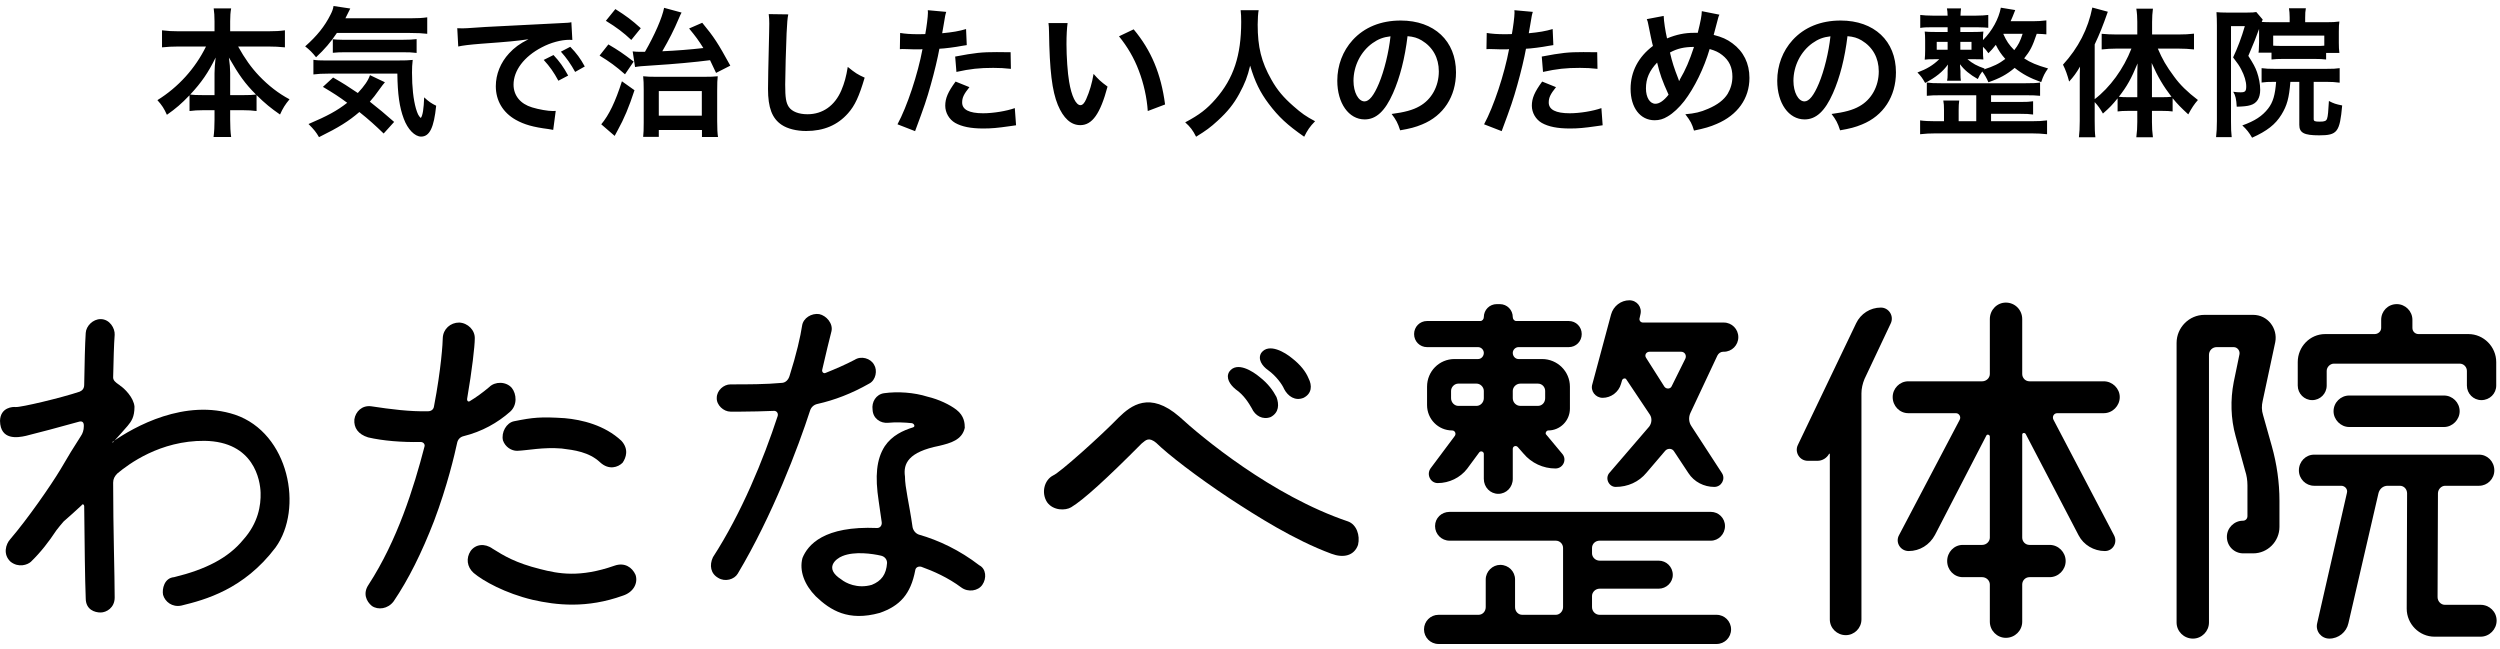
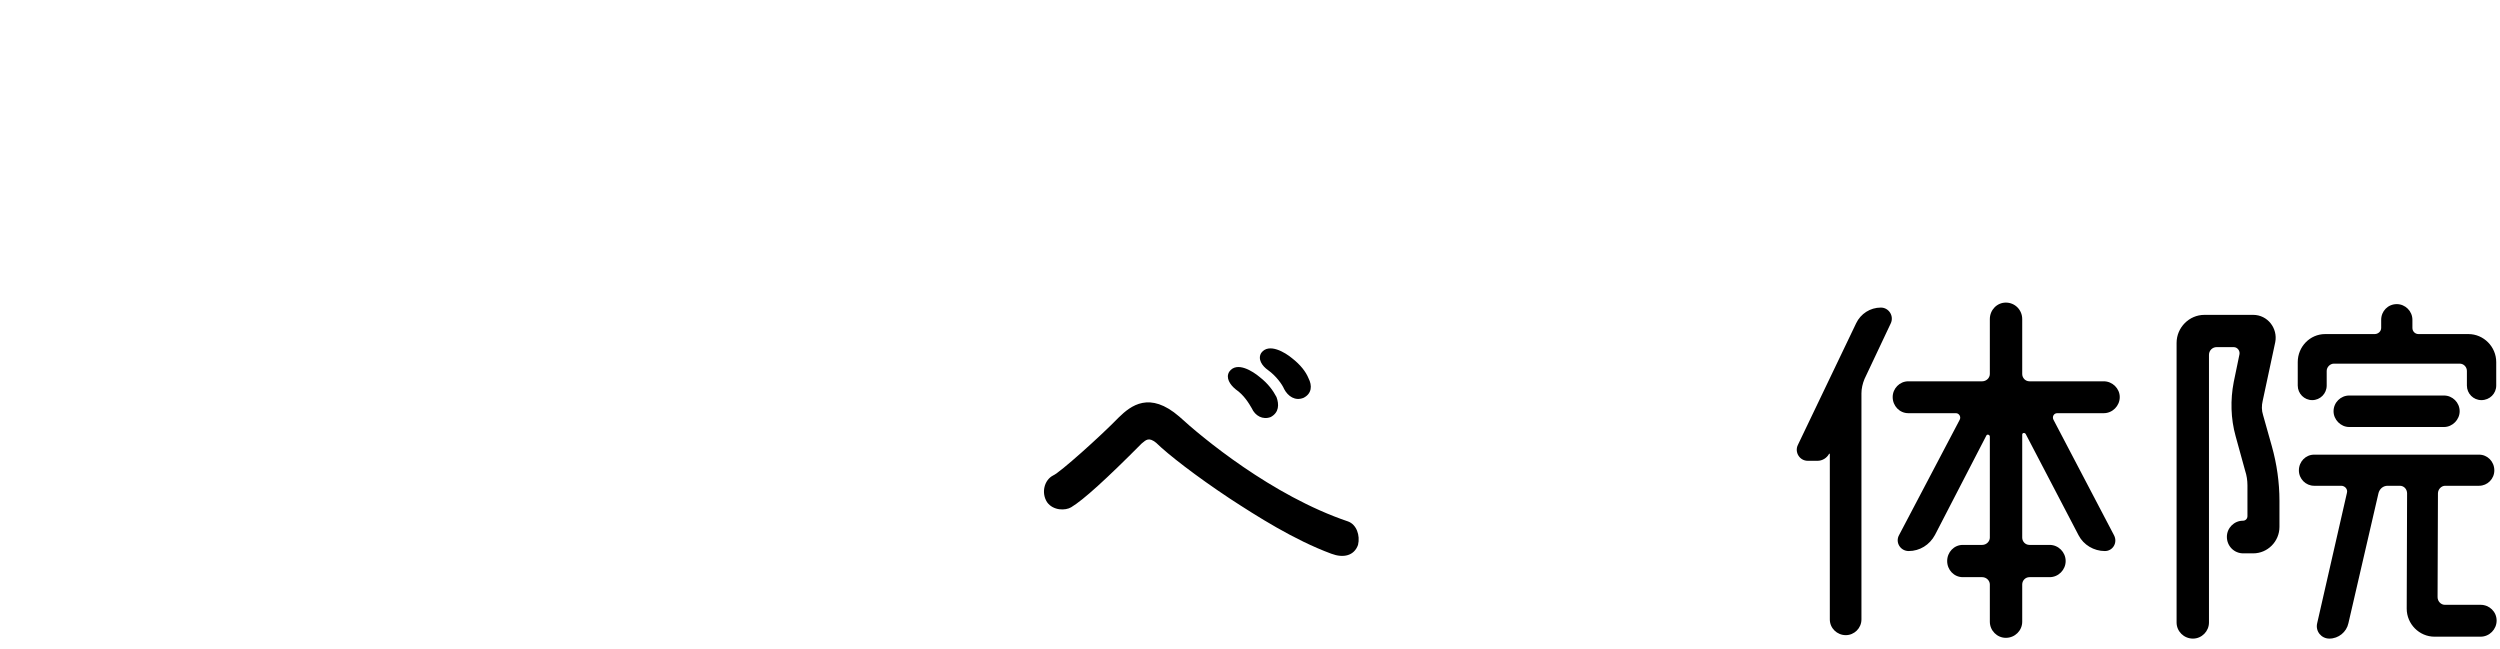
<svg xmlns="http://www.w3.org/2000/svg" width="358px" height="93px" viewBox="0 0 358 93" version="1.1">
  <title>Group 17</title>
  <desc>Created with Sketch.</desc>
  <defs />
  <g id="Page-1" stroke="none" stroke-width="1" fill="none" fill-rule="evenodd">
    <g id="Group-17" fill="#000000">
      <g id="Group-16" transform="translate(0, 43)">
        <g id="logo-copy">
-           <path d="M16.422,4.95 C16.313,6.324 16.259,8.578 16.203,11.054 C16.203,11.493 16.585,11.77 16.967,12.043 C17.077,12.097 17.132,12.153 17.186,12.209 C17.787,12.593 19.15,13.914 19.259,15.233 C19.259,16.717 18.823,17.323 18.277,17.983 C17.841,18.478 16.695,19.797 16.313,20.182 C16.259,20.237 16.203,20.237 16.203,20.347 C16.15,20.401 16.15,20.401 16.094,20.293 C19.204,18.093 26.515,14.024 33.663,16.388 C41.41,19.027 43.482,29.861 39.447,35.417 C34.917,41.409 29.352,42.895 25.97,43.719 C24.661,43.994 23.624,43.168 23.35,42.179 C23.188,41.355 23.515,39.761 24.933,39.649 C29.461,38.55 32.68,36.901 34.807,34.316 C36.99,31.897 37.372,29.367 37.318,27.552 C37.264,25.792 36.391,20.237 29.298,20.128 C22.914,20.072 18.386,23.481 16.804,24.801 C16.422,25.186 16.203,25.571 16.203,26.121 C16.203,32.832 16.422,39.321 16.422,42.564 C16.422,44.049 15.222,44.71 14.403,44.71 C13.585,44.71 12.276,44.325 12.276,42.675 C12.167,39.925 12.113,34.922 12.057,29.476 C12.057,29.257 11.839,29.091 11.675,29.367 C10.857,30.137 9.93,30.961 9.111,31.675 C8.784,32.06 8.402,32.501 8.074,32.941 C6.984,34.591 5.838,36.075 4.419,37.451 C3.928,37.89 2.673,38.329 1.528,37.451 C0.383,36.406 0.818,34.922 1.473,34.206 C3.928,31.345 7.256,26.562 8.675,24.197 C9.656,22.493 10.639,20.898 11.566,19.467 C11.839,19.082 12.003,18.587 12.003,18.039 L12.003,17.928 C12.003,17.489 11.785,17.267 11.349,17.377 C9.439,17.928 4.638,19.194 3.711,19.412 C2.51,19.687 0.055,20.072 0.001,17.267 C0.055,15.289 1.91,15.233 2.237,15.289 C3.001,15.343 8.784,13.969 11.403,13.089 C11.785,12.923 12.057,12.648 12.057,12.097 C12.113,8.909 12.167,6.324 12.276,4.673 C12.33,3.684 13.313,2.696 14.403,2.696 C15.712,2.696 16.478,4.015 16.422,4.95" id="Fill-1" />
-           <path d="M89.156,23.262 C88.502,23.922 87.192,24.363 85.937,23.207 C84.355,21.721 82.228,21.448 80.426,21.227 C77.754,21.008 75.572,21.502 74.044,21.558 C73.226,21.558 72.353,21.008 72.025,20.072 C71.752,18.917 72.516,17.543 73.608,17.323 C76.336,16.773 77.426,16.663 80.864,16.882 C83.319,17.102 86.592,17.874 88.993,20.128 C90.083,21.337 89.648,22.547 89.156,23.262 M91.011,39.321 C91.394,40.475 90.738,41.794 89.212,42.291 C84.027,44.16 79.664,43.665 76.28,42.895 C72.353,41.96 69.188,40.2 67.825,39.045 C66.842,38.165 66.733,36.901 67.387,35.91 C68.097,34.921 69.406,34.755 70.552,35.58 C72.134,36.57 73.825,37.615 77.372,38.495 C79.937,39.155 82.991,39.76 88.01,38.001 C89.429,37.506 90.521,38.22 91.011,39.321 M62.15,31.621 C60.404,36.129 58.496,39.979 56.367,43.114 C55.548,44.214 54.131,44.379 53.257,43.775 C52.44,43.114 51.948,41.96 52.766,40.749 C56.912,34.37 59.259,26.836 60.786,20.952 C60.895,20.622 60.623,20.293 60.241,20.293 C57.567,20.347 54.839,20.128 52.712,19.633 C51.294,19.193 50.639,18.259 50.747,17.048 C50.912,15.947 51.839,15.013 53.148,15.179 C56.04,15.618 58.659,15.947 61.277,15.893 C61.768,15.893 62.097,15.618 62.15,15.179 C63.187,9.789 63.406,5.993 63.406,5.389 C63.46,4.124 64.496,3.189 65.751,3.189 C67.005,3.245 68.042,4.29 67.988,5.499 C67.988,6.544 67.606,9.955 66.897,14.078 C66.842,14.409 67.061,14.628 67.333,14.409 C68.153,13.913 69.08,13.254 70.061,12.428 C70.879,11.603 72.462,11.603 73.28,12.538 C73.99,13.418 74.098,15.013 73.061,15.947 C71.261,17.543 69.024,18.808 66.351,19.467 C65.915,19.578 65.588,19.908 65.479,20.347 C65.097,22.106 64.06,26.563 62.15,31.621" id="Fill-3" />
-           <path d="M124.845,40.749 C126.21,40.2 126.918,39.265 127.027,37.615 C127.027,37.065 126.645,36.68 126.154,36.57 C124.954,36.295 122.39,35.91 120.645,36.626 C119.662,37.01 117.971,38.386 120.48,39.979 C121.081,40.475 122.772,41.355 124.845,40.749 M140.23,37.946 C141.213,38.441 141.322,39.815 140.667,40.749 C140.067,41.63 138.648,41.85 137.667,41.134 C135.757,39.706 133.629,38.77 131.938,38.165 C131.556,38.056 131.12,38.22 131.064,38.66 C130.41,42.125 128.828,43.775 125.991,44.764 C121.463,46.029 118.898,44.379 116.825,42.4 C115.188,40.749 114.424,38.714 114.915,36.901 C115.679,35.03 117.971,32.282 125.609,32.61 C126.045,32.61 126.317,32.225 126.263,31.785 C126.154,31.071 125.991,29.806 125.828,28.761 C125.282,25.186 125.5,22.767 126.699,20.898 C127.737,19.358 129.319,18.642 130.738,18.201 C131.12,18.093 130.901,17.652 130.574,17.597 C129.536,17.489 128.227,17.433 127.191,17.543 C126.1,17.652 125.008,16.938 124.954,15.674 C124.791,14.573 125.446,13.474 126.591,13.308 C128.555,13.033 130.901,13.198 132.811,13.803 C134.448,14.188 136.03,14.958 136.957,15.674 C138.103,16.553 138.157,17.652 138.157,18.259 C137.775,20.018 136.084,20.459 134.502,20.842 C130.083,21.721 129.319,23.371 129.592,25.242 C129.592,26.836 130.191,29.036 130.682,32.501 C130.792,32.996 131.12,33.381 131.556,33.546 C134.448,34.37 137.448,35.802 140.23,37.946 M117.044,14.848 C116.553,14.958 116.171,15.289 116.007,15.783 C114.316,21.008 110.606,30.851 105.64,39.155 C105.15,39.979 103.841,40.364 102.859,39.76 C101.767,39.155 101.549,37.946 102.095,36.791 C106.185,30.466 109.297,22.877 111.37,16.553 C111.479,16.113 111.151,15.783 110.769,15.839 C109.297,15.893 107.606,15.947 106.078,15.947 L104.604,15.947 C103.623,15.947 102.586,15.013 102.64,13.969 C102.64,12.923 103.623,12.043 104.604,12.043 C107.114,12.043 109.623,12.043 112.024,11.824 C112.516,11.77 112.896,11.385 113.061,10.835 C114.044,7.753 114.643,5.114 114.861,3.63 C115.025,2.531 116.224,1.815 117.316,1.98 C118.353,2.2 119.334,3.354 119.062,4.454 C118.735,5.665 118.298,7.589 117.752,9.899 C117.643,10.228 117.917,10.559 118.244,10.394 C119.607,9.843 121.027,9.239 122.39,8.523 C123.317,7.919 124.682,8.304 125.173,9.239 C125.663,10.009 125.446,11.439 124.463,11.934 C121.954,13.362 119.499,14.297 117.044,14.848" id="Fill-5" />
          <path d="M185.031,8.304 C186.231,9.239 186.995,10.228 187.377,11.164 C187.922,12.209 187.868,13.364 186.668,13.969 C185.469,14.463 184.431,13.747 183.885,12.704 C183.613,12.044 182.739,10.835 181.595,10.009 C180.722,9.405 180.067,8.414 180.612,7.534 C181.703,6.05 184.049,7.48 185.031,8.304 M180.394,10.999 C181.595,11.934 182.303,12.924 182.795,13.859 C183.177,14.904 183.177,16.059 181.975,16.717 C180.83,17.158 179.739,16.552 179.248,15.453 C178.866,14.793 178.157,13.583 176.956,12.758 C176.138,12.098 175.484,11.108 176.029,10.228 C177.121,8.689 179.413,10.173 180.394,10.999 M194.469,35.03 C193.924,36.571 192.396,36.956 190.65,36.295 C185.304,34.317 179.958,30.906 176.084,28.376 C171.282,25.187 167.3,22.107 165.554,20.402 C164.517,19.578 164.135,19.963 163.481,20.513 C158.461,25.572 155.134,28.596 153.388,29.641 C152.57,30.136 150.823,30.136 149.95,28.926 C149.078,27.606 149.514,25.737 150.823,25.077 C151.751,24.692 157.534,19.524 160.208,16.773 C161.953,15.067 164.627,12.979 168.882,16.663 C172.047,19.578 182.139,27.991 193.051,31.675 C194.251,32.116 194.798,33.656 194.469,35.03" id="Fill-7" />
-           <path d="M238.343,12.374 C238.616,12.759 239.216,12.704 239.379,12.319 L241.343,8.359 C241.562,7.865 241.235,7.37 240.744,7.37 L236.216,7.37 C235.725,7.37 235.452,7.865 235.725,8.25 L238.343,12.374 Z M248.927,5.28 C248.927,6.434 248,7.37 246.854,7.37 L246.745,7.37 C246.418,7.37 246.09,7.589 245.927,7.92 L242.053,16.168 C241.781,16.773 241.835,17.489 242.217,18.039 L246.581,24.747 C247.127,25.571 246.526,26.726 245.489,26.726 C244.017,26.726 242.598,26.012 241.781,24.747 L239.708,21.612 C239.435,21.171 238.78,21.171 238.452,21.558 L235.779,24.691 C234.688,26.012 233.105,26.726 231.36,26.726 C230.379,26.726 229.778,25.462 230.486,24.691 L236.16,18.093 C236.542,17.598 236.596,16.882 236.27,16.388 L232.888,11.329 C232.778,11.108 232.396,11.163 232.287,11.439 L232.124,11.989 C231.796,13.144 230.705,13.969 229.505,13.969 C228.469,13.969 227.703,12.978 228.031,11.989 L230.705,2.034 C231.033,0.826 232.124,0 233.323,0 C234.414,0 235.179,0.989 234.907,2.034 L234.797,2.529 C234.688,2.86 234.907,3.189 235.287,3.189 L246.854,3.189 C248,3.189 248.927,4.124 248.927,5.28 L248.927,5.28 Z M221.267,12.978 C221.267,12.428 220.831,11.934 220.23,11.934 L217.72,11.934 C217.121,11.934 216.629,12.428 216.629,12.978 L216.629,14.024 C216.629,14.628 217.121,15.123 217.72,15.123 L220.23,15.123 C220.831,15.123 221.267,14.628 221.267,14.024 L221.267,12.978 Z M208.827,11.934 C208.281,11.934 207.792,12.428 207.792,12.978 L207.792,14.024 C207.792,14.628 208.281,15.123 208.827,15.123 L211.446,15.123 C211.992,15.123 212.483,14.628 212.483,14.024 L212.483,12.978 C212.483,12.428 211.992,11.934 211.446,11.934 L208.827,11.934 Z M229.068,41.299 C228.469,41.299 227.977,41.794 227.977,42.345 L227.977,43.94 C227.977,44.545 228.469,45.041 229.068,45.041 L245.817,45.041 C246.963,45.041 247.891,45.975 247.891,47.13 C247.891,48.284 246.963,49.218 245.817,49.218 L205.99,49.218 C204.845,49.218 203.918,48.284 203.918,47.13 C203.918,45.975 204.845,45.041 205.99,45.041 L211.719,45.041 C212.318,45.041 212.756,44.545 212.756,43.94 L212.756,39.98 C212.756,38.826 213.737,37.89 214.829,37.89 C216.029,37.89 216.956,38.826 216.956,39.98 L216.956,43.94 C216.956,44.545 217.393,45.041 217.994,45.041 L222.795,45.041 C223.34,45.041 223.831,44.545 223.831,43.94 L223.831,35.471 C223.831,34.866 223.34,34.425 222.795,34.425 L207.573,34.425 C206.427,34.425 205.5,33.49 205.5,32.337 C205.5,31.18 206.427,30.301 207.573,30.301 L245,30.301 C246.09,30.301 247.019,31.18 247.019,32.337 C247.019,33.49 246.09,34.425 245,34.425 L229.068,34.425 C228.469,34.425 227.977,34.866 227.977,35.471 L227.977,36.241 C227.977,36.791 228.469,37.286 229.068,37.286 L237.525,37.286 C238.616,37.286 239.543,38.165 239.543,39.321 C239.543,40.42 238.616,41.299 237.525,41.299 L229.068,41.299 Z M210.082,24.141 C209.101,25.407 207.517,26.177 205.882,26.177 C204.845,26.177 204.245,24.967 204.845,24.087 L208.337,19.412 C208.554,19.082 208.337,18.642 207.955,18.642 C205.936,18.642 204.354,16.994 204.354,15.013 L204.354,12.374 C204.354,10.174 206.099,8.415 208.281,8.415 L211.664,8.415 C212.101,8.415 212.483,8.028 212.483,7.535 C212.483,7.094 212.101,6.709 211.664,6.709 L204.354,6.709 C203.317,6.709 202.498,5.884 202.498,4.839 C202.498,3.795 203.317,2.969 204.354,2.969 L211.992,2.969 C212.264,2.969 212.483,2.696 212.483,2.419 C212.483,1.376 213.301,0.55 214.337,0.55 L214.775,0.55 C215.811,0.55 216.629,1.376 216.629,2.419 C216.629,2.696 216.846,2.969 217.121,2.969 L224.649,2.969 C225.686,2.969 226.503,3.795 226.503,4.839 C226.503,5.884 225.686,6.709 224.649,6.709 L217.447,6.709 C217.011,6.709 216.629,7.094 216.629,7.535 C216.629,8.028 217.011,8.415 217.447,8.415 L220.831,8.415 C223.012,8.415 224.812,10.174 224.812,12.374 L224.812,15.508 C224.812,17.267 223.395,18.642 221.703,18.642 C221.43,18.642 221.211,19.082 221.43,19.248 L223.722,21.997 C224.43,22.822 223.831,24.087 222.739,24.087 C220.993,24.087 219.303,23.317 218.157,21.943 L217.339,21.008 C217.065,20.732 216.629,20.898 216.629,21.282 L216.629,25.571 C216.629,26.782 215.702,27.717 214.556,27.717 C213.41,27.717 212.483,26.782 212.483,25.571 L212.483,21.997 C212.483,21.667 212.046,21.502 211.828,21.778 L210.082,24.141 Z" id="Fill-9" />
          <path d="M301.42,35.91 C299.838,35.91 298.366,35.03 297.656,33.656 L290.074,19.137 C289.909,18.917 289.582,18.973 289.582,19.248 L289.582,33.987 C289.582,34.536 290.018,35.03 290.619,35.03 L293.51,35.03 C294.765,35.03 295.802,36.075 295.802,37.34 C295.802,38.605 294.765,39.65 293.51,39.65 L290.619,39.65 C290.018,39.65 289.582,40.145 289.582,40.695 L289.582,46.029 C289.582,47.294 288.544,48.338 287.235,48.338 C285.98,48.338 284.945,47.294 284.945,46.029 L284.945,40.695 C284.945,40.145 284.453,39.65 283.853,39.65 L281.071,39.65 C279.816,39.65 278.835,38.605 278.835,37.34 C278.835,36.075 279.816,35.03 281.071,35.03 L283.853,35.03 C284.453,35.03 284.945,34.536 284.945,33.987 L284.945,19.522 C284.945,19.248 284.563,19.137 284.453,19.358 L277.088,33.602 C276.324,35.03 274.906,35.91 273.324,35.91 C272.123,35.91 271.36,34.645 271.959,33.602 L280.634,17.102 C280.854,16.663 280.526,16.168 280.089,16.168 L273.269,16.168 C272.013,16.168 271.032,15.123 271.032,13.859 C271.032,12.648 272.013,11.603 273.269,11.603 L283.853,11.603 C284.453,11.603 284.945,11.108 284.945,10.558 L284.945,2.695 C284.945,1.376 285.98,0.331 287.235,0.331 C288.544,0.331 289.582,1.376 289.582,2.695 L289.582,10.558 C289.582,11.108 290.018,11.603 290.619,11.603 L301.258,11.603 C302.512,11.603 303.549,12.648 303.549,13.859 C303.549,15.123 302.512,16.168 301.258,16.168 L294.6,16.168 C294.11,16.168 293.838,16.663 294.055,17.102 L302.731,33.656 C303.276,34.701 302.568,35.91 301.42,35.91 M269.341,1.045 C270.487,1.045 271.249,2.254 270.76,3.299 L266.995,11.274 C266.723,11.934 266.559,12.648 266.559,13.308 L266.559,45.698 C266.559,46.964 265.521,47.954 264.322,47.954 C263.068,47.954 262.03,46.964 262.03,45.698 L262.03,22.051 C262.03,21.943 261.922,21.943 261.922,21.997 C261.594,22.602 260.939,22.986 260.285,22.986 L258.866,22.986 C257.72,22.986 256.955,21.778 257.448,20.732 L265.796,3.299 C266.449,1.925 267.813,1.045 269.341,1.045" id="Fill-11" />
          <path d="M352.223,15.893 C352.223,17.102 351.187,18.147 349.987,18.147 L336.401,18.147 C335.201,18.147 334.165,17.102 334.165,15.893 C334.165,14.628 335.201,13.639 336.401,13.639 L349.987,13.639 C351.187,13.639 352.223,14.628 352.223,15.893 L352.223,15.893 Z M349.06,42.51 C349.06,43.114 349.55,43.609 350.095,43.609 L355.224,43.609 C356.479,43.609 357.516,44.6 357.516,45.865 C357.516,47.129 356.479,48.173 355.224,48.173 L348.622,48.173 C346.44,48.173 344.641,46.36 344.641,44.16 L344.695,27.661 C344.695,27.057 344.259,26.562 343.657,26.562 L341.912,26.562 C341.257,26.562 340.767,27.001 340.603,27.606 L336.292,46.248 C336.021,47.514 334.875,48.448 333.564,48.448 C332.418,48.448 331.545,47.403 331.819,46.248 L336.075,27.606 C336.238,27.057 335.802,26.562 335.257,26.562 L331.383,26.562 C330.182,26.562 329.201,25.571 329.201,24.362 C329.201,23.096 330.182,22.106 331.383,22.106 L355.005,22.106 C356.206,22.106 357.188,23.096 357.188,24.362 C357.188,25.571 356.206,26.562 355.005,26.562 L350.15,26.562 C349.605,26.562 349.114,27.057 349.114,27.661 L349.06,42.51 Z M334.219,9.073 C333.673,9.073 333.182,9.57 333.182,10.119 L333.182,12.209 C333.182,13.363 332.255,14.297 331.109,14.297 C329.965,14.297 329.037,13.363 329.037,12.209 L329.037,8.854 C329.037,6.654 330.782,4.839 332.965,4.839 L340.057,4.839 C340.547,4.839 340.985,4.454 340.985,3.961 L340.985,2.804 C340.985,1.539 341.966,0.55 343.221,0.55 C344.421,0.55 345.457,1.539 345.457,2.804 L345.457,3.961 C345.457,4.454 345.839,4.839 346.331,4.839 L353.479,4.839 C355.661,4.839 357.46,6.654 357.46,8.854 L357.46,12.209 C357.46,13.363 356.533,14.297 355.333,14.297 C354.189,14.297 353.26,13.363 353.26,12.209 L353.26,10.119 C353.26,9.57 352.823,9.073 352.223,9.073 L334.219,9.073 Z M311.687,6.105 C311.687,3.905 313.488,2.089 315.67,2.089 L322.653,2.089 C324.726,2.089 326.199,4.015 325.817,5.993 L324.016,14.409 C323.855,15.067 323.855,15.783 324.072,16.443 L325.327,20.897 C326.036,23.427 326.418,26.066 326.418,28.706 L326.418,32.447 C326.418,34.537 324.726,36.241 322.653,36.241 L321.235,36.241 C319.926,36.241 318.889,35.195 318.889,33.875 C318.889,32.61 319.926,31.567 321.179,31.567 C321.561,31.567 321.835,31.29 321.835,30.905 L321.835,26.506 C321.835,25.792 321.726,25.077 321.507,24.418 L320.143,19.467 C319.434,16.938 319.379,14.243 319.87,11.712 L320.688,7.753 C320.799,7.258 320.417,6.709 319.87,6.709 L317.417,6.709 C316.814,6.709 316.325,7.204 316.325,7.809 L316.325,46.138 C316.325,47.403 315.288,48.448 314.033,48.448 C312.724,48.448 311.687,47.403 311.687,46.138 L311.687,6.105 Z" id="Fill-13" />
        </g>
      </g>
-       <path d="M29.5,6.66 C27.96,9.8 25.54,12.48 22.54,14.34 C23.2,15.08 23.5,15.54 23.9,16.44 C25.16,15.56 26,14.84 27.14,13.64 L27.14,15.9 C27.74,15.82 28.32,15.78 29.14,15.78 L30.72,15.78 L30.72,17.14 C30.72,18.08 30.68,18.88 30.58,19.62 L33.1,19.62 C33,18.92 32.96,18.08 32.96,17.14 L32.96,15.78 L34.74,15.78 C35.56,15.78 36.12,15.82 36.74,15.9 L36.74,13.62 C37.96,14.82 38.82,15.52 40.1,16.4 C40.5,15.5 40.84,14.96 41.46,14.22 C39.88,13.38 38.46,12.28 37.1,10.86 C35.98,9.68 35.04,8.36 34.1,6.66 L38.38,6.66 C39.32,6.66 39.92,6.7 40.8,6.78 L40.8,4.34 C40.12,4.44 39.38,4.48 38.38,4.48 L32.96,4.48 L32.96,3.04 C32.96,2.3 33,1.76 33.1,1.2 L30.6,1.2 C30.68,1.78 30.72,2.28 30.72,3.06 L30.72,4.48 L25.58,4.48 C24.64,4.48 23.98,4.44 23.2,4.34 L23.2,6.78 C24.02,6.7 24.7,6.66 25.58,6.66 L29.5,6.66 Z M32.96,13.62 L32.96,10.46 C32.96,9.86 32.9,9.06 32.78,8.24 C34.22,10.76 35.1,11.98 36.66,13.54 C36.18,13.6 35.82,13.62 34.9,13.62 L32.96,13.62 Z M30.72,13.62 L29.02,13.62 C28.1,13.62 27.7,13.6 27.24,13.54 C28.86,11.8 29.82,10.4 30.88,8.24 C30.78,9.06 30.72,9.86 30.72,10.48 L30.72,13.62 Z M58.68,4.72 C59.74,4.72 60.52,4.76 61.18,4.84 L61.18,2.48 C60.52,2.58 59.82,2.62 58.68,2.62 L49.46,2.62 C49.98,1.56 49.98,1.56 50.16,1.22 L47.76,0.86 C47.7,1.28 47.58,1.62 47.32,2.12 C46.5,3.76 45.4,5.14 43.7,6.64 C44.32,7.12 44.74,7.54 45.26,8.2 C46.48,7.06 47.36,6.04 48.24,4.72 L58.68,4.72 Z M56.44,17.46 C55.18,16.34 54.18,15.52 52.96,14.56 C53.46,14 53.78,13.58 54.26,12.9 C54.7,12.3 54.92,12 55.12,11.78 L52.98,10.76 C52.74,11.5 52.18,12.32 51.24,13.32 C49.82,12.36 49.16,11.94 47.7,11.1 L46.24,12.44 C47.82,13.38 48.5,13.82 49.72,14.72 C48.26,15.86 46.9,16.6 44.18,17.76 C44.98,18.56 45.28,18.94 45.68,19.64 C48.56,18.22 49.92,17.36 51.46,16.04 C52.84,17.14 53.74,17.96 54.94,19.12 L56.44,17.46 Z M56.9,10.54 C56.94,13.48 57.2,15.36 57.82,17 C58.38,18.52 59.4,19.56 60.3,19.56 C61.52,19.56 62.14,18.28 62.46,15.14 C61.8,14.82 61.4,14.56 60.74,13.94 C60.68,15.58 60.54,16.52 60.26,16.9 C59.92,16.58 59.8,16.32 59.56,15.54 C59.2,14.26 59,12.52 59,10.4 C59,9.74 59.02,9.22 59.1,8.58 C58.5,8.64 58.08,8.66 56.76,8.66 L46.6,8.66 C45.82,8.66 45.34,8.64 44.88,8.56 L44.88,10.66 C45.48,10.58 46.14,10.54 47.18,10.54 L56.9,10.54 Z M47.66,7.56 C48.2,7.5 48.74,7.48 49.56,7.48 L57.54,7.48 C58.54,7.48 59.06,7.5 59.66,7.58 L59.66,5.6 C59.22,5.66 58.54,5.7 57.54,5.7 L49.16,5.7 C48.56,5.7 47.92,5.66 47.66,5.62 L47.66,7.56 Z M65.62,6.66 C66.24,6.52 67.16,6.4 68.94,6.26 C72.82,5.98 74.06,5.86 75.68,5.62 C74.38,6.28 73.66,6.82 72.9,7.64 C71.68,8.96 71,10.64 71,12.34 C71,14.42 72.02,16.12 73.86,17.16 C75.08,17.84 76.34,18.2 78.54,18.48 C78.92,18.54 78.96,18.54 79.22,18.6 L79.58,15.88 C79.38,15.9 79.2,15.9 79.18,15.9 C78.46,15.9 77.18,15.68 76.2,15.38 C74.52,14.88 73.54,13.68 73.54,12.12 C73.54,10.1 75.04,8.1 77.58,6.78 C78.86,6.1 80.34,5.7 81.54,5.7 C81.74,5.7 81.74,5.7 81.96,5.72 L81.82,3.18 C81.5,3.26 81.4,3.26 79.76,3.34 C74.42,3.6 71,3.78 69.54,3.86 C66.6,4.06 66.6,4.06 66.24,4.06 C66.14,4.06 65.92,4.06 65.48,4.04 L65.62,6.66 Z M77.86,8.58 C78.74,9.54 79.3,10.34 79.96,11.56 L81.36,10.82 C80.68,9.58 80.14,8.82 79.26,7.88 L77.86,8.58 Z M83.74,9.52 C83.12,8.38 82.56,7.62 81.66,6.7 L80.32,7.4 C81.1,8.26 81.76,9.2 82.36,10.3 L83.74,9.52 Z M90.94,9.6 C91.54,9.5 91.62,9.48 93.56,9.36 C96.5,9.18 99.52,8.9 101.68,8.62 C101.94,9.14 102.1,9.48 102.54,10.44 L104.58,9.4 C102.8,6.16 102.26,5.32 100.56,3.26 L98.68,4.08 C99.64,5.24 100.02,5.76 100.72,6.88 C99,7.08 96.76,7.26 94.84,7.34 C95.8,5.68 96.52,4.28 97.2,2.66 C97.4,2.2 97.46,2.04 97.6,1.8 L95.1,1.12 C94.82,2.56 93.74,5.02 92.36,7.42 L91.62,7.42 C91.2,7.42 91.02,7.4 90.6,7.36 L90.94,9.6 Z M86.76,2.98 C88.3,3.92 89.3,4.68 90.4,5.72 L91.76,4.04 C90.4,2.82 89.72,2.32 88.12,1.3 L86.76,2.98 Z M85.86,7.96 C87.3,8.84 88.18,9.48 89.5,10.64 L90.74,8.82 C89.2,7.64 88.58,7.22 87.12,6.36 L85.86,7.96 Z M89.06,11.64 C88.12,14.58 87.22,16.46 86.1,17.8 L88.02,19.46 C88.14,19.24 88.2,19.1 88.44,18.68 C89.38,16.98 90.06,15.36 90.86,12.92 L89.06,11.64 Z M94.34,18.62 L100.52,18.62 L100.52,19.62 L102.82,19.62 C102.74,19.12 102.7,18.46 102.7,17.34 L102.7,13 C102.7,11.88 102.72,11.42 102.78,10.92 C102.26,10.98 101.72,11 100.72,11 L94,11 C93.18,11 92.6,10.98 92.1,10.92 C92.16,11.46 92.18,12.02 92.18,12.84 L92.18,17.56 C92.18,18.54 92.16,19.08 92.1,19.6 L94.34,19.6 L94.34,18.62 Z M94.34,13.04 L100.5,13.04 L100.5,16.56 L94.34,16.56 L94.34,13.04 Z M110.08,2.02 C110.14,2.54 110.16,2.82 110.16,3.38 C110.16,3.66 110.16,4.08 110.14,4.68 C110.02,9.7 109.98,11.7 109.98,12.74 C109.98,15.42 110.56,16.96 111.94,17.88 C112.78,18.44 114.06,18.76 115.44,18.76 C117.96,18.76 119.94,17.92 121.44,16.22 C122.42,15.12 123.02,13.82 123.82,11.12 C122.84,10.68 122.48,10.46 121.4,9.58 C121.18,10.96 120.92,11.9 120.48,12.94 C119.54,15.14 117.8,16.36 115.64,16.36 C114.38,16.36 113.42,15.98 112.96,15.32 C112.56,14.72 112.44,14 112.44,12.1 C112.44,10.68 112.56,6.62 112.64,4.76 C112.72,3.22 112.76,2.64 112.88,2.06 L110.08,2.02 Z M128.86,7.04 C129.04,7.02 129.14,7.02 129.24,7.02 C129.4,7.02 129.68,7.02 130.04,7.04 C130.38,7.06 130.58,7.06 130.68,7.06 L131.84,7.06 C131.88,7.06 131.96,7.06 132.1,7.04 C131.44,10.6 129.9,15.26 128.52,17.8 L131.04,18.78 C132.36,15.24 132.7,14.24 133.28,12.16 C133.8,10.34 134.3,8.22 134.52,6.98 C135.18,6.96 136.78,6.76 137.8,6.56 C138.28,6.48 138.28,6.48 138.44,6.46 L138.34,4.16 C137.34,4.46 136.4,4.62 134.92,4.76 C135,4.3 135.02,4.18 135.12,3.62 C135.36,2.16 135.36,2.16 135.5,1.7 L132.86,1.46 C132.88,1.62 132.88,1.74 132.88,1.82 C132.88,2.38 132.68,3.92 132.5,4.88 C132.04,4.9 131.82,4.9 131.58,4.9 C130.42,4.9 129.62,4.84 128.9,4.72 L128.86,7.04 Z M144.72,7.48 C143.46,7.46 143.28,7.46 142.74,7.46 C140.58,7.46 139.62,7.56 136.78,8.1 L136.96,10.3 C138.94,9.86 140.26,9.72 142.24,9.72 C143.24,9.72 143.8,9.76 144.76,9.86 L144.72,7.48 Z M136.84,11.68 C135.74,13.18 135.36,14.08 135.36,15.14 C135.36,16.14 135.92,17.1 136.78,17.6 C137.74,18.14 139.02,18.4 140.8,18.4 C141.98,18.4 142.86,18.32 144.52,18.08 C144.98,18 145.14,17.98 145.5,17.94 L145.32,15.48 C144.16,15.9 142.24,16.22 140.78,16.22 C138.78,16.22 137.78,15.7 137.78,14.68 C137.78,13.98 138.02,13.48 138.82,12.48 L136.84,11.68 Z M150.14,3.3 C150.2,3.74 150.2,3.88 150.22,4.58 C150.3,10.12 150.66,13.02 151.48,15.02 C152.28,16.94 153.36,17.92 154.7,17.92 C156.4,17.92 157.56,16.3 158.6,12.4 C157.62,11.68 157.3,11.38 156.6,10.58 C156.38,11.92 156.02,13.12 155.54,14.2 C155.3,14.76 155.02,15.06 154.72,15.06 C154.08,15.06 153.44,13.78 153.1,11.7 C152.88,10.48 152.72,8.08 152.72,6.34 C152.72,5.02 152.78,4.04 152.88,3.3 L150.14,3.3 Z M160.24,5.2 C161.44,6.68 162.4,8.3 163.08,10.12 C163.78,11.94 164.24,14.02 164.36,15.9 L166.84,14.96 C166.26,10.56 164.86,7.22 162.34,4.2 L160.24,5.2 Z M177.66,1.46 C177.72,2 177.74,2.36 177.74,3.14 C177.74,7.94 176.66,11.22 174.08,14.18 C172.82,15.62 171.76,16.44 169.72,17.52 C170.44,18.16 170.82,18.66 171.28,19.58 C172.68,18.72 173.34,18.24 174.38,17.28 C175.8,15.98 176.66,14.9 177.46,13.44 C178.28,11.92 178.64,11 179.02,9.4 C179.7,11.7 180.46,13.24 181.68,14.86 C183.1,16.74 184.32,17.88 186.76,19.58 C187.24,18.62 187.56,18.14 188.32,17.36 C187,16.66 186.4,16.24 185.22,15.2 C183.8,13.96 182.9,12.9 182.06,11.4 C180.62,8.86 180.1,6.74 180.1,3.52 C180.1,2.8 180.16,1.8 180.24,1.46 L177.66,1.46 Z M201.56,5.18 C202.44,5.26 202.96,5.42 203.58,5.78 C205.18,6.74 206.04,8.3 206.04,10.22 C206.04,12.36 205,14.26 203.26,15.22 C202.32,15.76 201.12,16.08 199.28,16.32 C199.92,17.16 200.16,17.6 200.5,18.66 C201.9,18.42 202.68,18.22 203.64,17.82 C206.7,16.58 208.5,13.82 208.5,10.36 C208.5,5.86 205.38,2.94 200.58,2.94 C197.74,2.94 195.38,3.9 193.7,5.74 C192.28,7.3 191.5,9.36 191.5,11.56 C191.5,14.78 193.14,17.1 195.42,17.1 C197.06,17.1 198.34,15.92 199.48,13.34 C200.48,11.08 201.18,8.32 201.56,5.18 Z M199.12,5.2 C198.88,7.46 198.22,10.16 197.46,11.96 C196.74,13.68 196.06,14.52 195.4,14.52 C194.52,14.52 193.82,13.22 193.82,11.58 C193.82,9.44 194.86,7.38 196.54,6.18 C197.36,5.6 198.08,5.32 199.12,5.2 Z M212.86,7.04 C213.04,7.02 213.14,7.02 213.24,7.02 C213.4,7.02 213.68,7.02 214.04,7.04 C214.38,7.06 214.58,7.06 214.68,7.06 L215.84,7.06 C215.88,7.06 215.96,7.06 216.1,7.04 C215.44,10.6 213.9,15.26 212.52,17.8 L215.04,18.78 C216.36,15.24 216.7,14.24 217.28,12.16 C217.8,10.34 218.3,8.22 218.52,6.98 C219.18,6.96 220.78,6.76 221.8,6.56 C222.28,6.48 222.28,6.48 222.44,6.46 L222.34,4.16 C221.34,4.46 220.4,4.62 218.92,4.76 C219,4.3 219.02,4.18 219.12,3.62 C219.36,2.16 219.36,2.16 219.5,1.7 L216.86,1.46 C216.88,1.62 216.88,1.74 216.88,1.82 C216.88,2.38 216.68,3.92 216.5,4.88 C216.04,4.9 215.82,4.9 215.58,4.9 C214.42,4.9 213.62,4.84 212.9,4.72 L212.86,7.04 Z M228.72,7.48 C227.46,7.46 227.28,7.46 226.74,7.46 C224.58,7.46 223.62,7.56 220.78,8.1 L220.96,10.3 C222.94,9.86 224.26,9.72 226.24,9.72 C227.24,9.72 227.8,9.76 228.76,9.86 L228.72,7.48 Z M220.84,11.68 C219.74,13.18 219.36,14.08 219.36,15.14 C219.36,16.14 219.92,17.1 220.78,17.6 C221.74,18.14 223.02,18.4 224.8,18.4 C225.98,18.4 226.86,18.32 228.52,18.08 C228.98,18 229.14,17.98 229.5,17.94 L229.32,15.48 C228.16,15.9 226.24,16.22 224.78,16.22 C222.78,16.22 221.78,15.7 221.78,14.68 C221.78,13.98 222.02,13.48 222.82,12.48 L220.84,11.68 Z M235.82,2.74 C235.94,3.04 235.98,3.16 236.02,3.42 C236.24,4.54 236.6,6.28 236.7,6.58 C234.62,8.14 233.5,10.26 233.5,12.72 C233.5,15.42 234.88,17.22 236.94,17.22 C237.62,17.22 238.18,17.06 238.8,16.68 C239.6,16.22 240.46,15.4 241.18,14.48 C242.64,12.58 244.02,9.76 244.82,7.02 C245.64,7.26 246.08,7.46 246.62,7.88 C247.62,8.66 248.08,9.66 248.08,10.98 C248.08,11.86 247.84,12.7 247.4,13.44 C246.86,14.3 245.96,15 244.6,15.58 C243.5,16.06 242.72,16.24 241.34,16.36 C242.1,17.36 242.28,17.7 242.58,18.7 C244.12,18.38 244.88,18.16 245.84,17.74 C248.82,16.48 250.52,14.1 250.52,11.16 C250.52,9.08 249.68,7.38 248.08,6.2 C247.3,5.62 246.58,5.3 245.4,5 C245.48,4.72 245.74,3.74 246.02,2.66 C246.06,2.48 246.1,2.34 246.22,2.1 L243.7,1.6 C243.68,2.26 243.54,3 243.12,4.7 L242.58,4.7 C241.26,4.7 240.08,4.94 238.72,5.5 C238.48,4.48 238.26,3.04 238.24,2.28 L235.82,2.74 Z M237.3,8.96 C237.7,10.62 238.02,11.54 238.94,13.56 C238.26,14.42 237.62,14.86 237.06,14.86 C236.26,14.86 235.7,13.96 235.7,12.66 C235.7,11.26 236.18,10.14 237.3,8.96 Z M240.44,11.6 C240.42,11.5 240.4,11.46 240.34,11.3 C239.72,9.72 239.46,8.9 239.14,7.52 C240.2,6.94 241.2,6.72 242.58,6.72 C241.92,8.72 241.38,9.98 240.58,11.34 C240.52,11.44 240.52,11.46 240.46,11.6 L240.44,11.6 Z M264.56,5.18 C265.44,5.26 265.96,5.42 266.58,5.78 C268.18,6.74 269.04,8.3 269.04,10.22 C269.04,12.36 268,14.26 266.26,15.22 C265.32,15.76 264.12,16.08 262.28,16.32 C262.92,17.16 263.16,17.6 263.5,18.66 C264.9,18.42 265.68,18.22 266.64,17.82 C269.7,16.58 271.5,13.82 271.5,10.36 C271.5,5.86 268.38,2.94 263.58,2.94 C260.74,2.94 258.38,3.9 256.7,5.74 C255.28,7.3 254.5,9.36 254.5,11.56 C254.5,14.78 256.14,17.1 258.42,17.1 C260.06,17.1 261.34,15.92 262.48,13.34 C263.48,11.08 264.18,8.32 264.56,5.18 Z M262.12,5.2 C261.88,7.46 261.22,10.16 260.46,11.96 C259.74,13.68 259.06,14.52 258.4,14.52 C257.52,14.52 256.82,13.22 256.82,11.58 C256.82,9.44 257.86,7.38 259.54,6.18 C260.36,5.6 261.08,5.32 262.12,5.2 Z M293.04,2.92 C292.4,3 291.8,3.04 291.08,3.04 L287.92,3.04 C288.14,2.56 288.26,2.26 288.58,1.44 L286.52,1.1 C286.22,2.7 285.28,4.42 283.96,5.74 C283.96,5.12 283.98,4.88 284.02,4.52 C283.62,4.56 283.32,4.58 282.44,4.58 L280.72,4.58 L280.72,3.9 L283.02,3.9 C283.96,3.92 284.52,3.94 284.72,3.98 L284.72,2.14 C284.22,2.2 283.72,2.24 282.98,2.24 L280.74,2.24 C280.76,1.76 280.78,1.54 280.82,1.2 L278.8,1.2 C278.86,1.5 278.88,1.72 278.9,2.24 L276.76,2.24 C276.02,2.24 275.46,2.2 274.98,2.14 L274.98,4 C275.4,3.92 275.98,3.9 276.76,3.9 L278.9,3.9 L278.9,4.58 L277.2,4.58 C276.32,4.58 276.04,4.56 275.62,4.52 C275.66,4.92 275.68,5.2 275.68,5.8 L275.68,7.22 C275.68,7.72 275.66,8.1 275.62,8.54 C276.06,8.48 276.3,8.48 277.14,8.48 L277.7,8.48 C276.82,9.34 275.92,9.88 274.58,10.38 C275.1,10.92 275.28,11.18 275.68,11.88 C277.2,11.08 278.22,10.26 278.94,9.24 C278.92,9.62 278.9,9.92 278.9,10.14 L278.9,10.68 C278.9,11.12 278.88,11.24 278.82,11.56 L280.8,11.56 C280.76,11.26 280.74,11.04 280.74,10.68 L280.74,10.16 C280.7,9.62 280.7,9.62 280.68,9.44 L280.68,9.2 C281.24,9.98 282.08,10.68 283.22,11.32 C283.46,10.8 283.56,10.64 283.86,10.24 C284.2,10.7 284.48,11.16 284.74,11.78 C286.36,11.22 287.36,10.68 288.5,9.72 C289.64,10.62 290.68,11.18 292.3,11.76 C292.6,10.86 292.8,10.48 293.28,9.8 C291.68,9.34 290.76,8.96 289.86,8.36 C290.72,7.28 291.04,6.68 291.66,4.84 C292.34,4.86 292.62,4.88 293.04,4.92 L293.04,2.92 Z M284.2,9.82 C283.1,9.44 282.48,9.1 281.74,8.48 L282.52,8.48 C283.42,8.48 283.68,8.48 284.02,8.52 C283.98,8.16 283.96,7.8 283.96,7.22 L283.96,6.7 C284.32,7.04 284.44,7.2 284.74,7.62 C285.2,7.16 285.34,7 285.8,6.42 C286.22,7.26 286.56,7.76 287.16,8.44 C286.28,9.12 285.44,9.52 284.1,9.94 L284.2,9.82 Z M286.9,4.84 L289.64,4.84 C289.28,5.94 289.04,6.42 288.44,7.18 C287.68,6.4 287.34,5.9 286.88,4.88 L286.9,4.84 Z M278.9,6 L278.9,7.12 L277.34,7.12 L277.34,6 L278.9,6 Z M280.72,6 L282.32,6 L282.32,7.12 L280.72,7.12 L280.72,6 Z M283,17.36 L280.48,17.36 L280.48,15.74 C280.48,15.18 280.5,14.84 280.56,14.4 L278.28,14.4 C278.36,14.82 278.38,15.14 278.38,15.74 L278.38,17.36 L277.2,17.36 C276.3,17.36 275.48,17.32 274.96,17.24 L274.96,19.22 C275.66,19.14 276.36,19.1 277.2,19.1 L290.88,19.1 C291.74,19.1 292.4,19.14 293.14,19.22 L293.14,17.24 C292.58,17.32 291.86,17.36 290.88,17.36 L285.12,17.36 L285.12,16.3 L289.32,16.3 C290.12,16.3 290.6,16.32 291.14,16.4 L291.14,14.5 C290.62,14.58 290.22,14.6 289.32,14.6 L285.12,14.6 L285.12,13.64 L290.06,13.64 C291.08,13.64 291.54,13.66 292.14,13.72 L292.14,11.82 C291.58,11.9 291.16,11.92 290.06,11.92 L277.96,11.92 C276.94,11.92 276.48,11.9 275.92,11.82 L275.92,13.72 C276.48,13.66 276.98,13.64 277.96,13.64 L283,13.64 L283,17.36 Z M299.96,14.62 C300.46,15.16 300.7,15.5 301.14,16.26 C302.14,15.38 302.46,15.04 303.24,14.08 L303.24,15.96 C303.66,15.9 304.1,15.88 304.66,15.88 L306.06,15.88 L306.06,17.48 C306.06,18.22 306.02,18.92 305.92,19.66 L308.3,19.66 C308.2,18.94 308.16,18.26 308.16,17.48 L308.16,15.88 L309.66,15.88 C310.28,15.88 310.7,15.9 311.12,15.96 L311.12,14.06 C311.82,14.92 312.3,15.4 313.36,16.38 C313.88,15.42 314.2,14.94 314.74,14.32 C313.24,13.18 312.16,12.12 311.34,10.98 C310.2,9.44 309.66,8.5 309,6.96 L311.94,6.96 C312.7,6.96 313.5,7 314.18,7.08 L314.18,4.82 C313.54,4.9 312.76,4.94 311.88,4.94 L308.18,4.94 L308.18,3.14 C308.18,2.44 308.22,1.86 308.3,1.24 L305.92,1.24 C306.02,1.84 306.06,2.46 306.06,3.12 L306.06,4.94 L303.14,4.94 C302.36,4.94 301.58,4.9 300.96,4.84 L300.96,7.08 C301.62,7 302.4,6.96 303.08,6.96 L305.22,6.96 C304.1,9.86 302.14,12.54 299.96,14.2 L299.96,6.36 C300.64,4.92 301.12,3.74 301.84,1.68 L299.62,1.08 C299.02,4.12 297.62,6.86 295.42,9.26 C295.8,10.02 296.04,10.7 296.3,11.68 C296.94,10.98 297.32,10.46 297.86,9.54 C297.82,10.42 297.82,10.74 297.82,11.8 L297.82,17.32 C297.82,18.34 297.78,18.9 297.7,19.66 L300.06,19.66 C299.98,19.04 299.96,18.38 299.96,17.34 L299.96,14.62 Z M308.16,13.92 L308.16,11.42 C308.16,10.62 308.16,10.14 308.12,9.02 C308.98,10.98 309.82,12.38 310.96,13.86 C310.5,13.9 310.2,13.92 309.62,13.92 L308.16,13.92 Z M306.06,13.92 L304.74,13.92 C304.16,13.92 303.82,13.9 303.42,13.86 C304.6,12.34 305.2,11.26 306.1,9.08 C306.06,10.02 306.06,10.44 306.06,11.48 L306.06,13.92 Z M325.94,11.72 C325.8,13.58 325.5,14.64 324.8,15.54 C323.96,16.62 322.9,17.32 321.1,17.96 C321.74,18.56 322.04,18.94 322.5,19.72 C324.64,18.76 325.84,17.82 326.7,16.42 C327.5,15.12 327.8,14.04 327.98,11.72 L329.26,11.72 L329.26,17.88 C329.26,19.02 329.94,19.38 332.1,19.38 C334.7,19.38 335.06,18.92 335.4,15.1 C334.5,14.92 334.18,14.82 333.5,14.46 C333.42,15.92 333.36,16.64 333.24,16.98 C333.12,17.32 332.9,17.42 332.2,17.42 C331.48,17.42 331.32,17.36 331.32,17.04 L331.32,11.72 L333.1,11.72 C333.9,11.72 334.46,11.76 335.04,11.84 L335.04,9.76 C334.48,9.84 334.1,9.86 333.1,9.86 L325.74,9.86 C324.98,9.86 324.42,9.84 323.86,9.76 L323.86,11.82 C324.42,11.74 324.78,11.72 325.74,11.72 L325.94,11.72 Z M323.5,4.14 L323.5,6.04 C323.5,6.44 323.48,7.02 323.46,7.18 C323.44,7.42 323.44,7.42 323.42,7.54 L325.28,7.54 L325.28,8.52 C325.74,8.46 326.22,8.44 326.86,8.44 L331.52,8.44 C332.14,8.44 332.6,8.46 333.1,8.52 L333.1,7.58 L335,7.58 C334.94,7.08 334.92,6.76 334.92,6.12 L334.92,4.52 C334.92,3.78 334.94,3.5 335,3.08 C334.48,3.16 333.96,3.18 333.22,3.18 L330.1,3.18 L330.1,2.56 C330.1,1.94 330.12,1.58 330.2,1.18 L327.78,1.18 C327.84,1.54 327.88,1.98 327.88,2.5 L327.88,3.18 L325.34,3.18 C324.66,3.18 324.26,3.16 323.88,3.14 C323.94,2.96 323.96,2.92 324.02,2.8 L323.1,1.72 C322.8,1.78 322.52,1.8 321.82,1.8 L318.8,1.8 C318.22,1.8 317.78,1.78 317.4,1.74 C317.44,2.36 317.46,2.94 317.46,3.6 L317.46,17.34 C317.46,18.26 317.42,19 317.34,19.64 L319.58,19.64 C319.5,18.98 319.48,18.42 319.48,17.38 L319.48,3.74 L321.46,3.74 C321,5.34 320.4,6.92 319.78,8.22 C320.4,9.02 320.7,9.46 320.94,9.94 C321.4,10.8 321.66,11.68 321.66,12.36 C321.66,13.06 321.52,13.22 320.86,13.22 C320.54,13.22 320.2,13.2 319.8,13.14 C320.12,13.66 320.24,14.2 320.3,15.28 C321.16,15.26 321.84,15.2 322.26,15.06 C323.18,14.8 323.66,14.04 323.66,12.86 C323.66,12.06 323.48,11.12 323.2,10.32 C322.96,9.64 322.68,9.12 321.96,8 C322.94,5.68 322.94,5.68 323.5,4.14 Z M332.84,6.54 C332.44,6.58 332.22,6.58 331.52,6.58 L326.86,6.58 C326.16,6.58 325.84,6.56 325.52,6.54 L325.52,5.1 L332.84,5.1 L332.84,6.54 Z" id="本気で治したい人のための整体院" />
    </g>
  </g>
</svg>